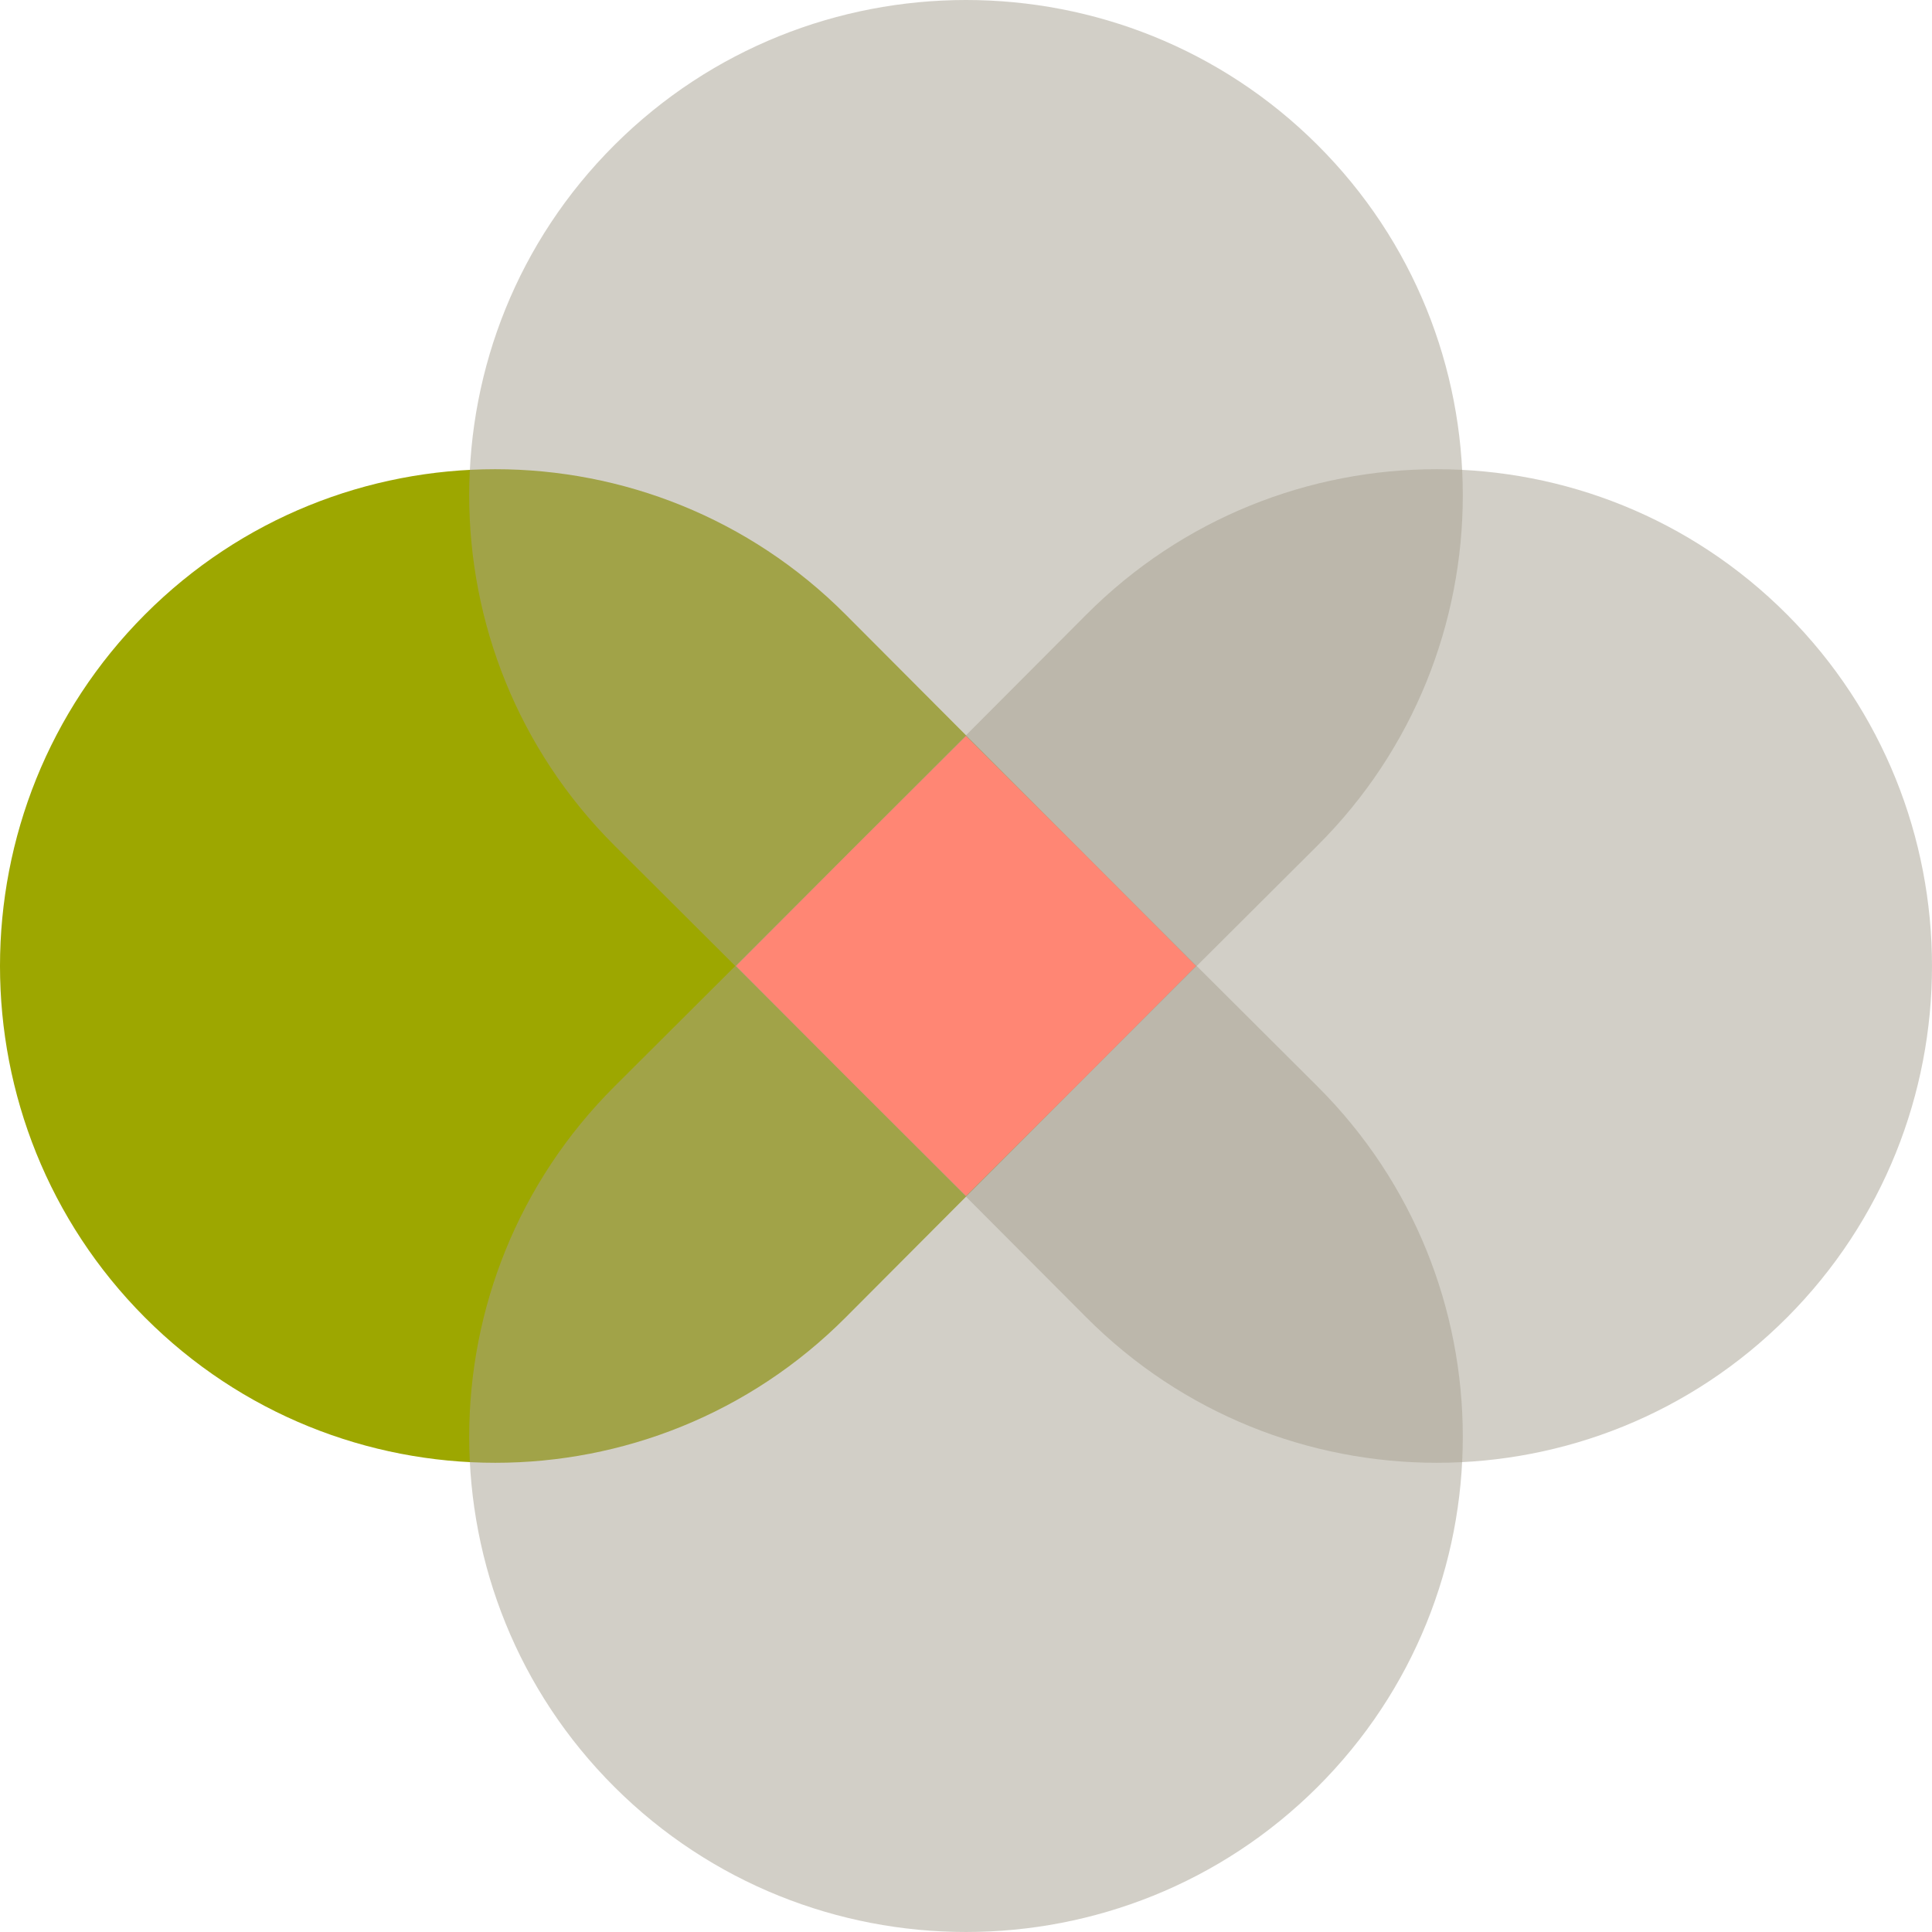
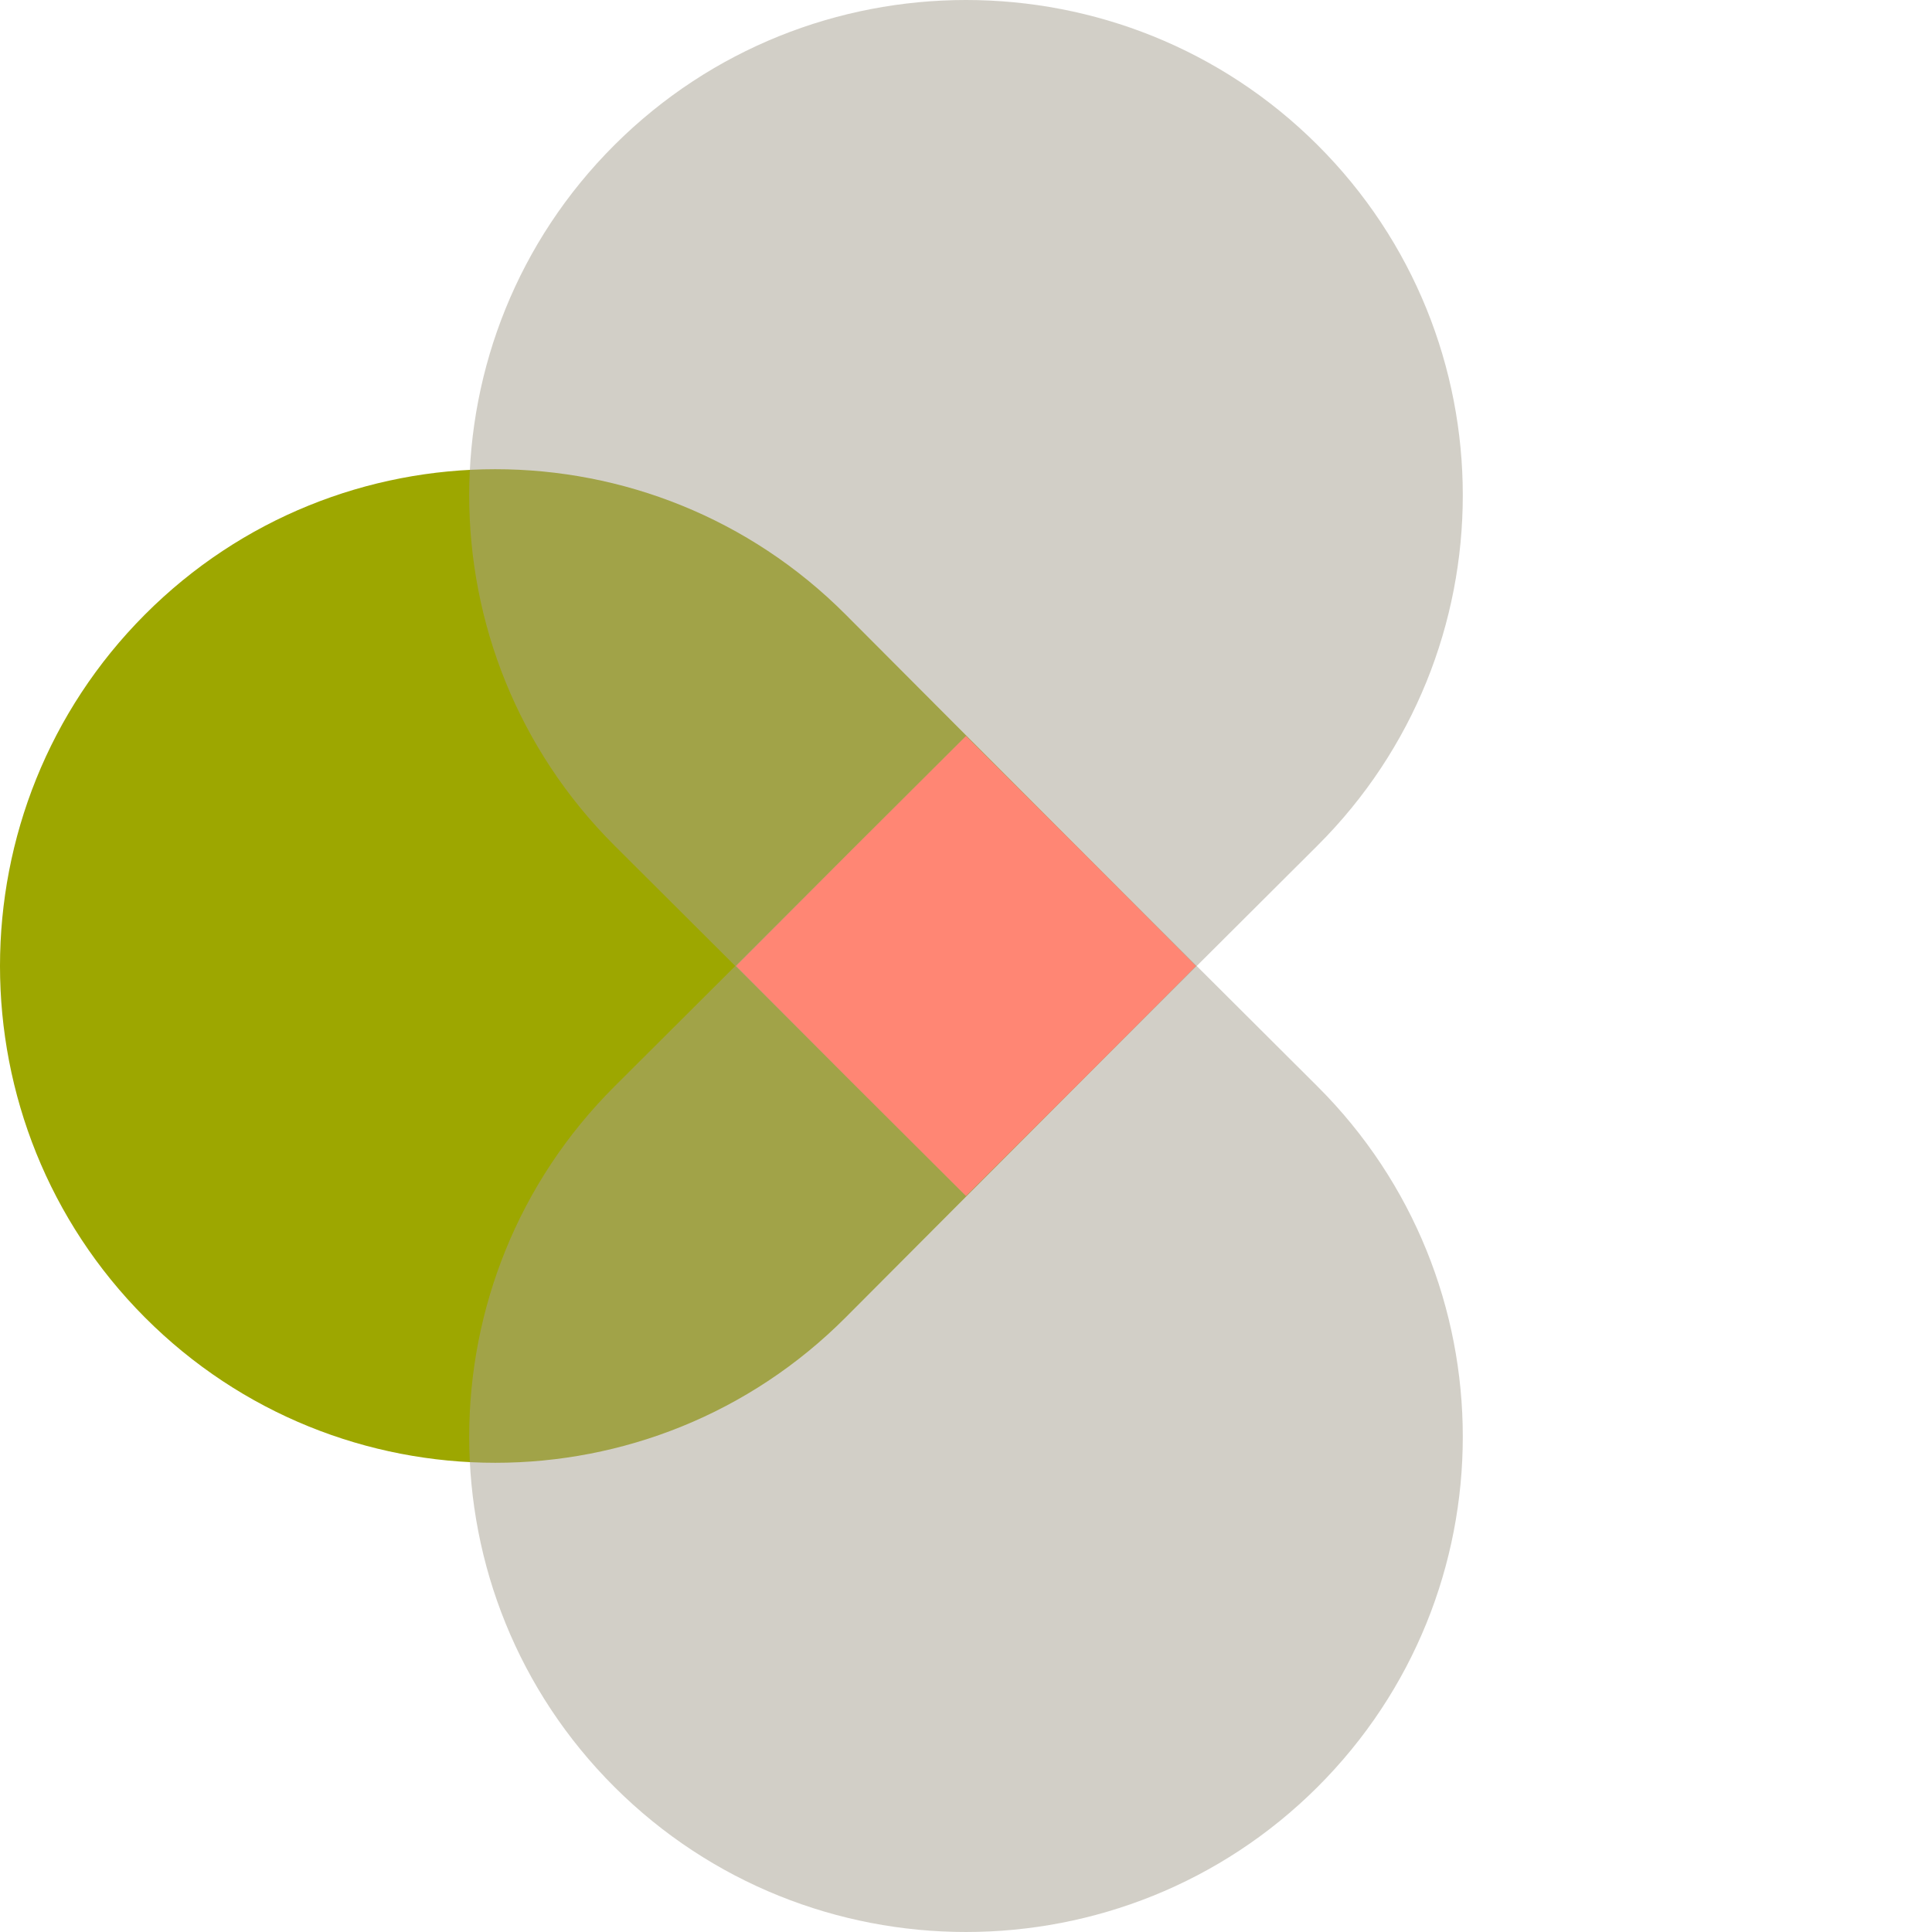
<svg xmlns="http://www.w3.org/2000/svg" width="210" height="210" viewBox="0 0 210 210">
  <g fill="none" fill-rule="nonzero">
    <path fill="#9DA700" d="m130 105-38.083 38.2c-21.001 21.066-55.165 21.066-76.166 0-21.001-21.065-21.001-55.335 0-76.4 21.001-21.066 55.165-21.066 76.166 0L130 105Z" />
-     <path fill="#A6A091" d="m80 105 38.083 38.2c21.001 21.066 55.165 21.066 76.166 0 21.001-21.065 21.001-55.335 0-76.4-21.001-21.066-55.165-21.066-76.166 0L80 105Z" opacity=".5" style="mix-blend-mode:multiply" />
    <path fill="#A6A091" d="m105 130 38.2-38.083c21.066-21.001 21.066-55.165 0-76.166-21.065-21.001-55.335-21.001-76.4 0-21.066 21.001-21.066 55.165 0 76.166L105 130Z" opacity=".5" style="mix-blend-mode:multiply" />
    <path fill="#A6A091" d="m105 80-38.2 38.083c-21.066 21.001-21.066 55.165 0 76.166 21.065 21.001 55.335 21.001 76.4 0 21.066-21.001 21.066-55.165 0-76.166L105 80Z" opacity=".5" style="mix-blend-mode:multiply" />
    <path fill="#FF8674" d="m105 80 12.453 12.415L130 105l-12.493 12.531L105 130l-12.507-12.469L80 105l12.547-12.585L105 80Z" />
  </g>
</svg>